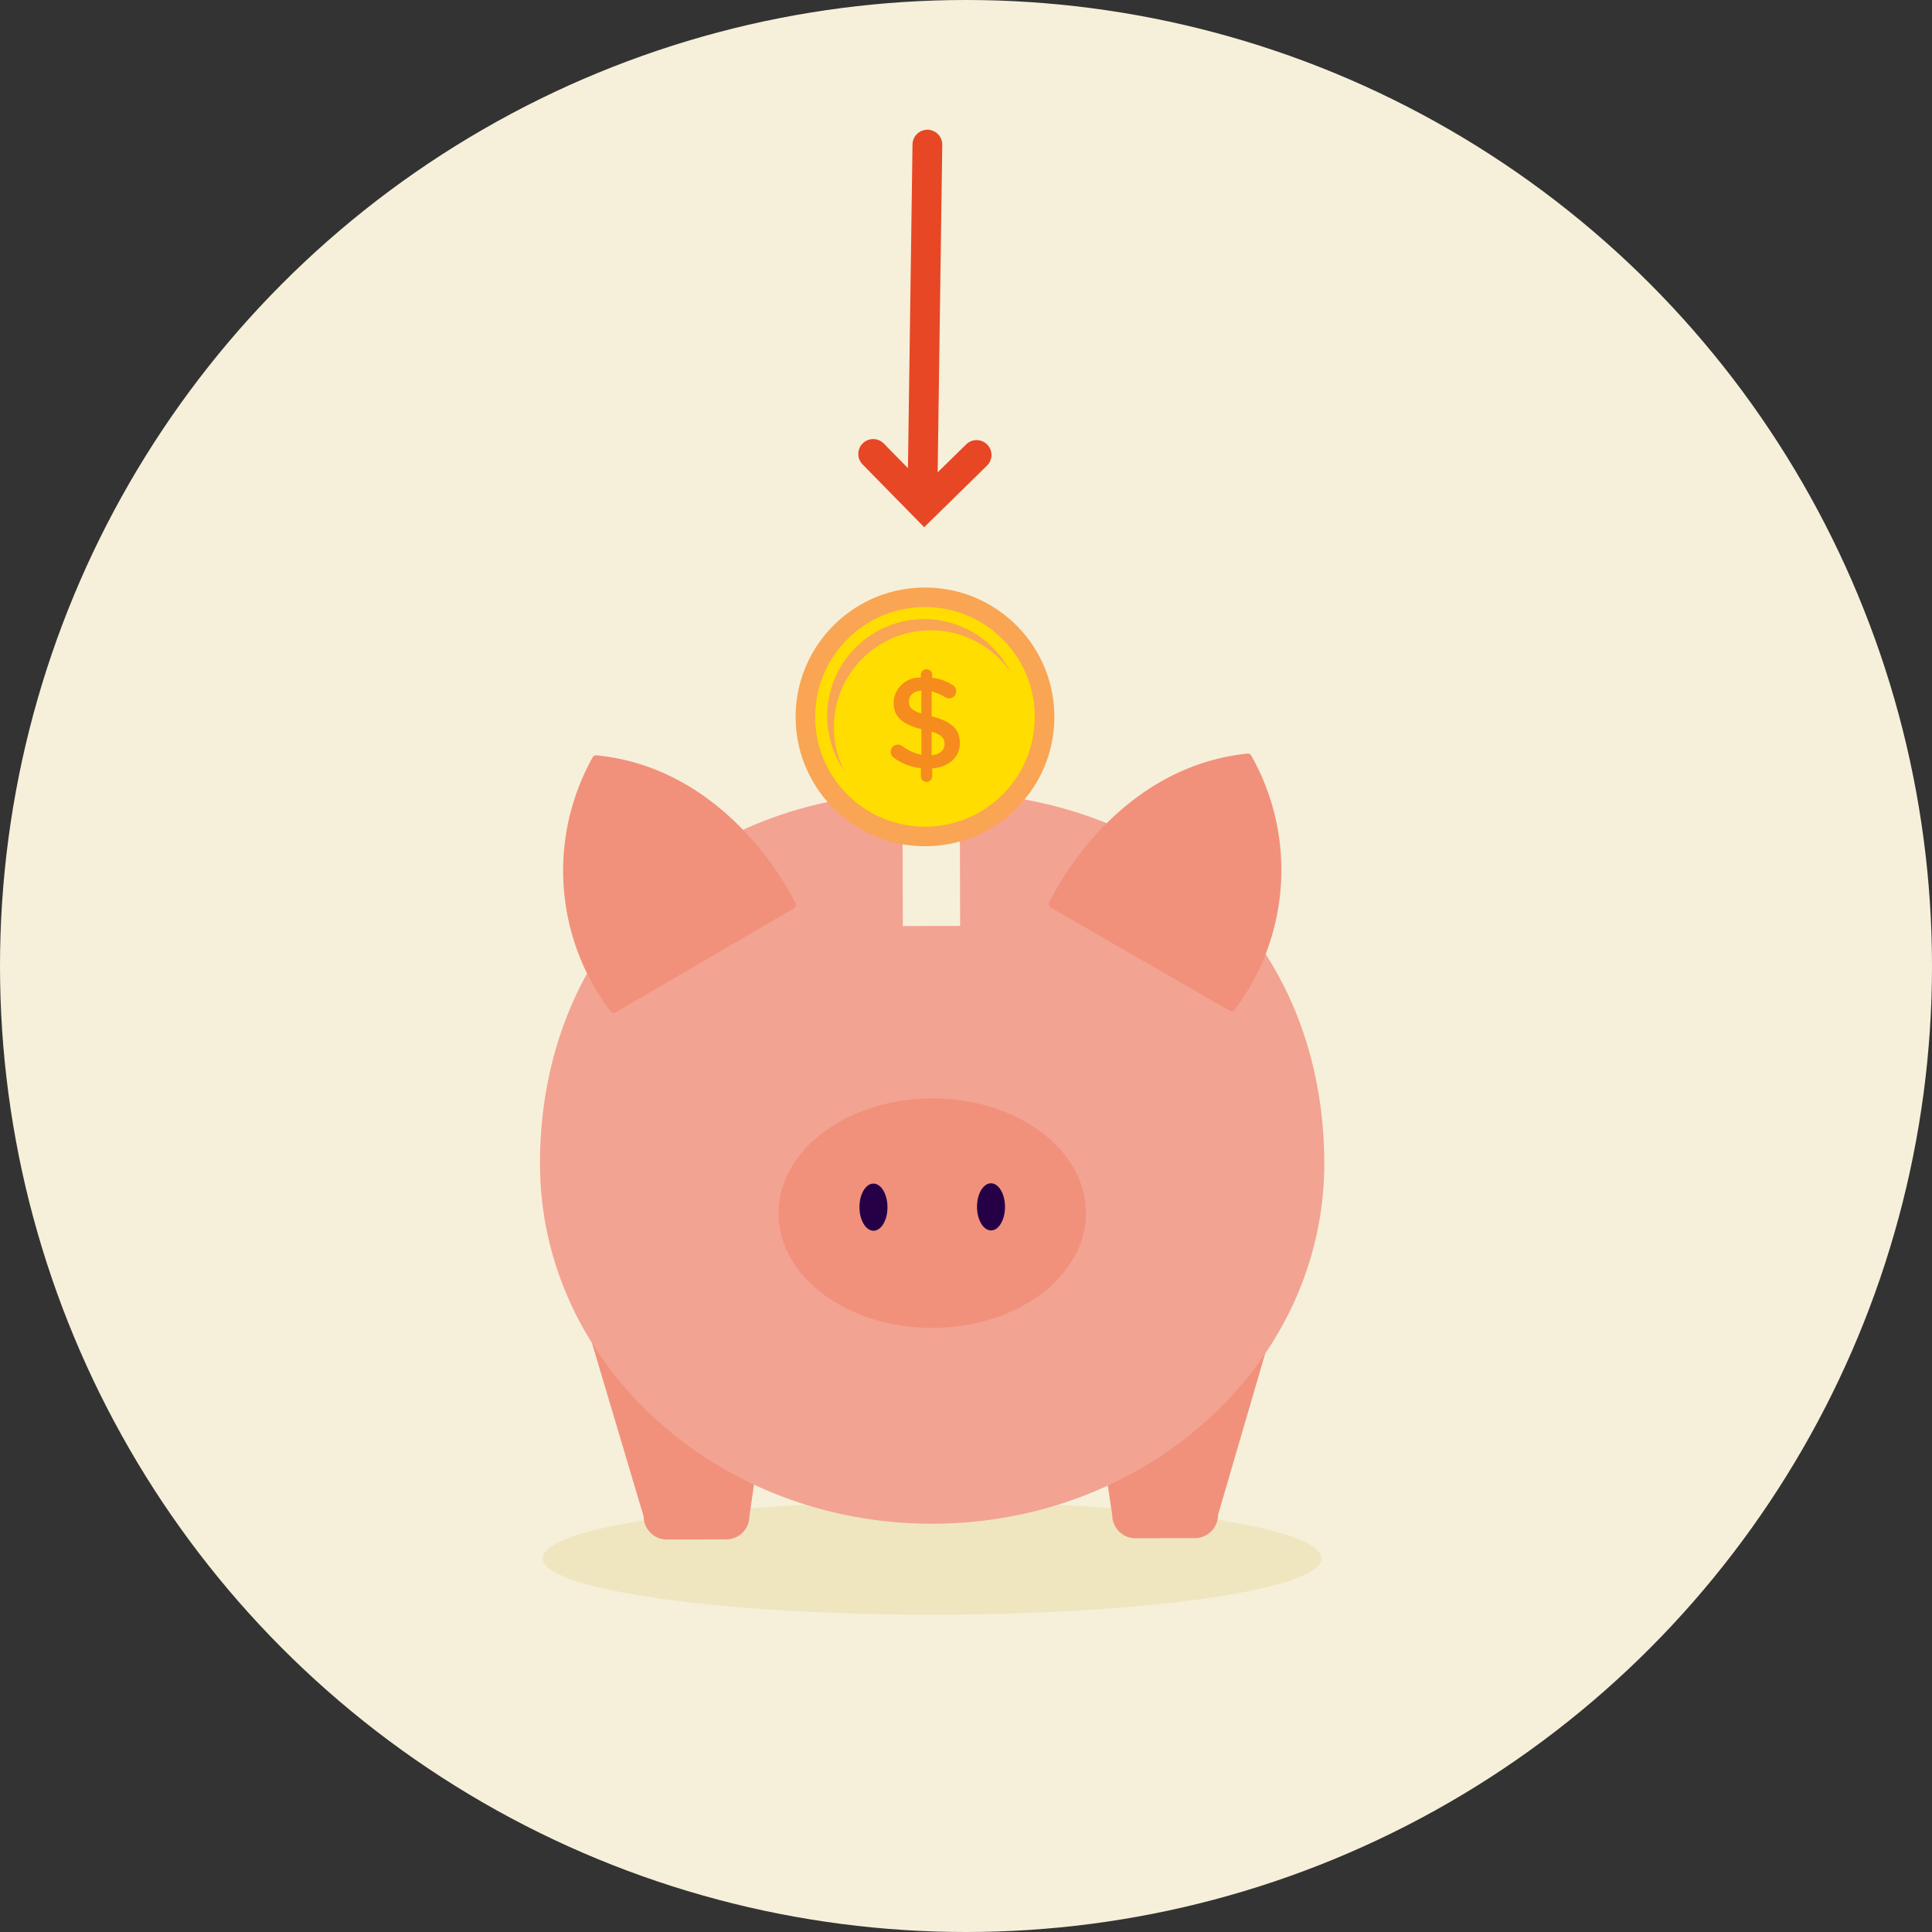
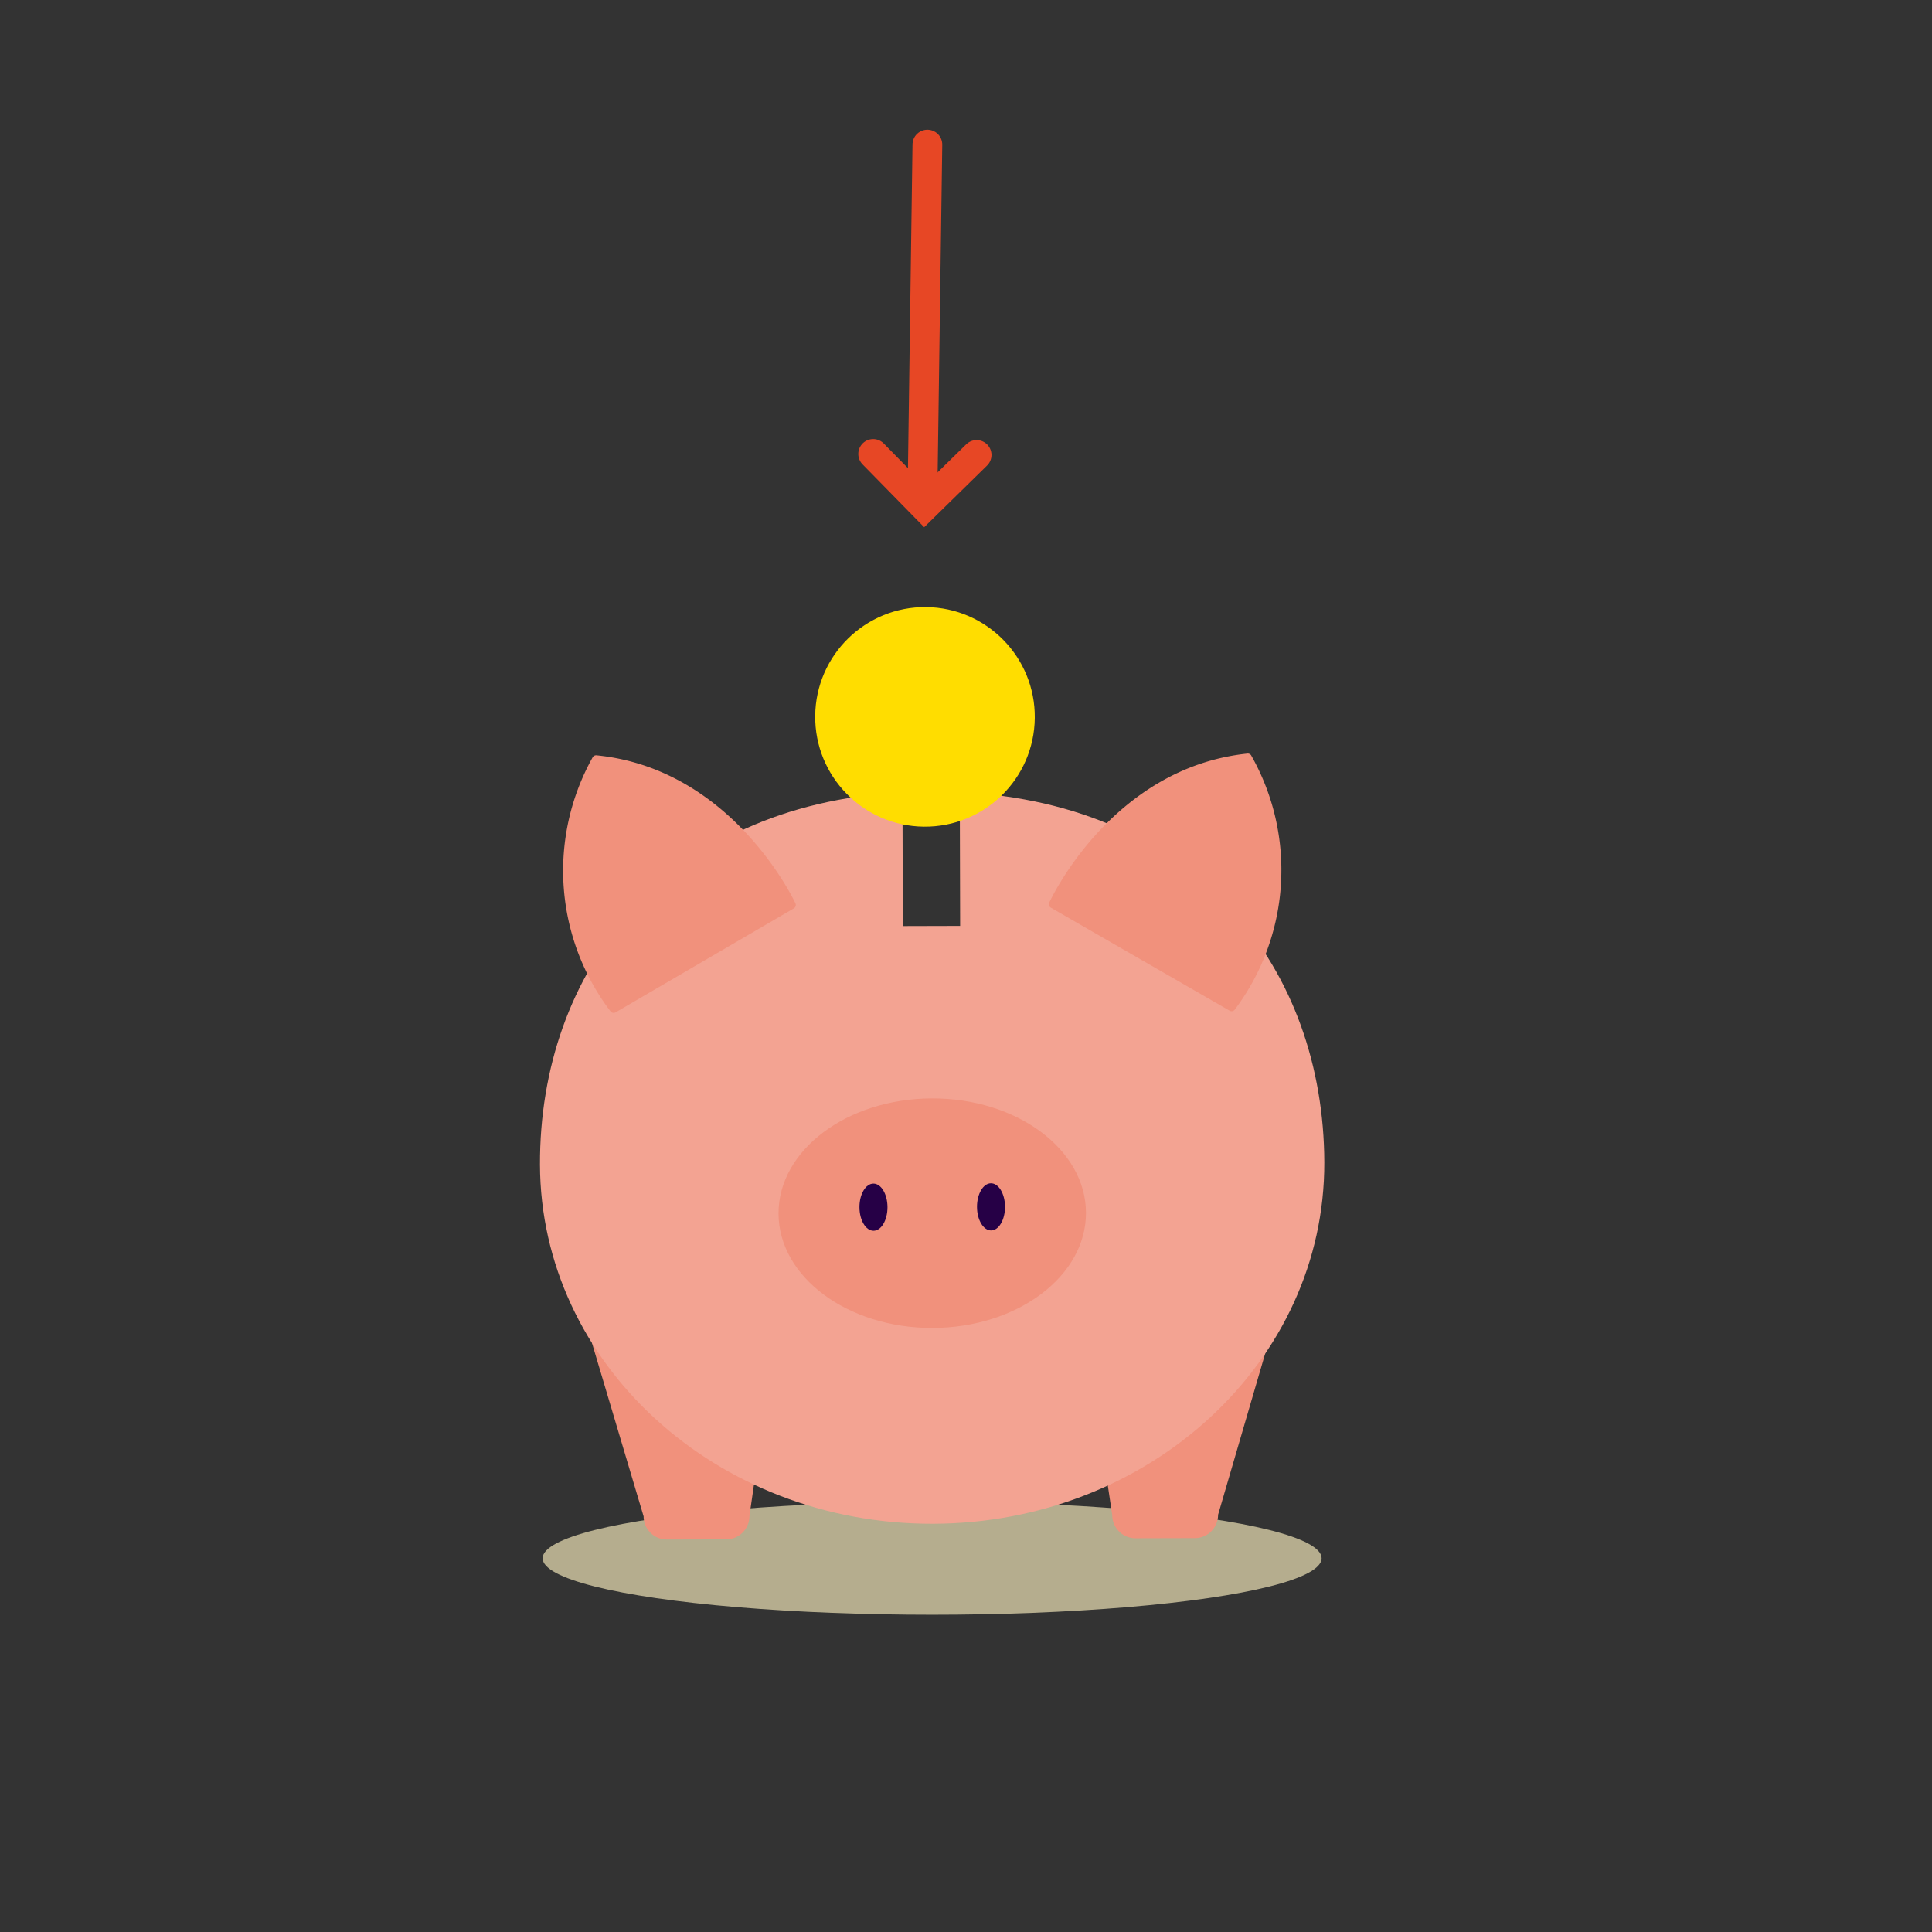
<svg xmlns="http://www.w3.org/2000/svg" width="141.732" height="141.732" viewBox="0 0 141.732 141.732">
  <rect x="0" y="0" width="141.732" height="141.732" fill="#333333" stroke="none" />
  <g style="isolation: isolate">
    <g id="BG:_Sand" data-name="BG: Sand">
-       <circle cx="70.866" cy="70.866" r="70.866" style="fill: #f6f0da" />
-     </g>
+       </g>
    <g id="Graphic">
      <ellipse cx="68.381" cy="114.313" rx="28.574" ry="4.145" style="fill: #ede1b5;opacity: 0.7;mix-blend-mode: multiply" />
      <g>
        <path d="M53.279,112.929l-4.351.012a1.708,1.708,0,0,1-1.713-1.7L43.441,98.572a1.707,1.707,0,0,1,1.7-1.71l9.537,2.847a1.708,1.708,0,0,1,1.713,1.7l-1.412,9.808A1.707,1.707,0,0,1,53.279,112.929Z" style="fill: #f1917c" />
        <path d="M83.306,112.848l4.352-.011a1.707,1.707,0,0,0,1.7-1.711l3.706-12.687a1.707,1.707,0,0,0-1.713-1.7l-9.522,2.9a1.707,1.707,0,0,0-1.7,1.711l1.465,9.8A1.706,1.706,0,0,0,83.306,112.848Z" style="fill: #f1917c" />
-         <path d="M70.41,58.108l.026,9.817-4.205.011-.026-9.816c-17.557.954-26.631,13.262-26.593,27.309.04,14.6,12.952,26.4,28.84,26.354s28.737-11.911,28.7-26.509C97.111,71.227,87.988,58.967,70.41,58.108Z" style="fill: #f3a392" />
+         <path d="M70.41,58.108l.026,9.817-4.205.011-.026-9.816c-17.557.954-26.631,13.262-26.593,27.309.04,14.6,12.952,26.4,28.84,26.354s28.737-11.911,28.7-26.509C97.111,71.227,87.988,58.967,70.41,58.108" style="fill: #f3a392" />
        <ellipse cx="68.391" cy="88.998" rx="11.277" ry="8.42" transform="translate(-0.24 0.185) rotate(-0.154)" style="fill: #f1917c" />
        <ellipse cx="64.078" cy="88.558" rx="1.028" ry="1.73" transform="translate(-0.238 0.173) rotate(-0.154)" style="fill: #260046" />
        <path d="M73.728,88.532c0,.956-.455,1.731-1.022,1.733s-1.03-.772-1.033-1.727.456-1.731,1.023-1.732S73.726,87.577,73.728,88.532Z" style="fill: #260046" />
        <path d="M43.757,55.41a.292.292,0,0,0-.272.134,17.049,17.049,0,0,0,1.3,18.645.288.288,0,0,0,.376.077l13.076-7.628a.288.288,0,0,0,.117-.367C58.311,66.172,53.765,56.4,43.757,55.41Z" style="fill: #f1917c" />
        <path d="M91.784,55.413a.293.293,0,0,0-.272-.131c-10,1.04-14.5,10.84-14.541,10.939a.287.287,0,0,0,.119.366l13.117,7.557a.289.289,0,0,0,.144.039.293.293,0,0,0,.232-.117A17.051,17.051,0,0,0,91.784,55.413Z" style="fill: #f1917c" />
      </g>
      <g>
-         <circle cx="67.858" cy="52.591" r="9.491" transform="translate(14.016 119.46) rotate(-88.936)" style="fill: #f9a554" />
        <circle cx="67.858" cy="52.591" r="8.055" transform="translate(14.553 119.889) rotate(-89.395)" style="fill: #fd0" />
-         <path d="M61.185,52.982a7.11,7.11,0,0,1,12.954-3.668A7.111,7.111,0,1,0,61.945,56.57,7.066,7.066,0,0,1,61.185,52.982Z" style="fill: #f9a554" />
      </g>
-       <path d="M67.974,49.1a.408.408,0,0,1,.411.41v.21a3.451,3.451,0,0,1,1.477.525.509.509,0,0,1,.286.457.525.525,0,0,1-.533.525.551.551,0,0,1-.286-.086,3.5,3.5,0,0,0-.982-.42v1.831c1.449.363,2.069.945,2.069,1.965,0,1.049-.82,1.745-2.031,1.86v.572a.408.408,0,0,1-.411.41.416.416,0,0,1-.419-.41v-.592A4.127,4.127,0,0,1,65.6,55.61a.525.525,0,0,1-.256-.458.516.516,0,0,1,.524-.524.521.521,0,0,1,.314.1,3.4,3.4,0,0,0,1.412.64V53.493c-1.393-.363-2.041-.887-2.041-1.965a1.914,1.914,0,0,1,2-1.821v-.2A.415.415,0,0,1,67.974,49.1Zm-.381,3.252V50.66c-.611.057-.915.382-.915.8C66.678,51.862,66.858,52.11,67.593,52.348Zm.754,1.325V55.41c.61-.068.944-.372.944-.83C69.291,54.16,69.081,53.9,68.347,53.673Z" style="fill: #f68c1e" />
      <line x1="67.667" y1="36.666" x2="68.033" y2="10.608" style="fill: none;stroke: #e74725;stroke-linecap: round;stroke-miterlimit: 10;stroke-width: 2.183px" />
      <polyline points="71.644 33.377 67.813 37.133 64.056 33.302" style="fill: none;stroke: #e74725;stroke-linecap: round;stroke-miterlimit: 10;stroke-width: 2.183px" />
    </g>
  </g>
</svg>